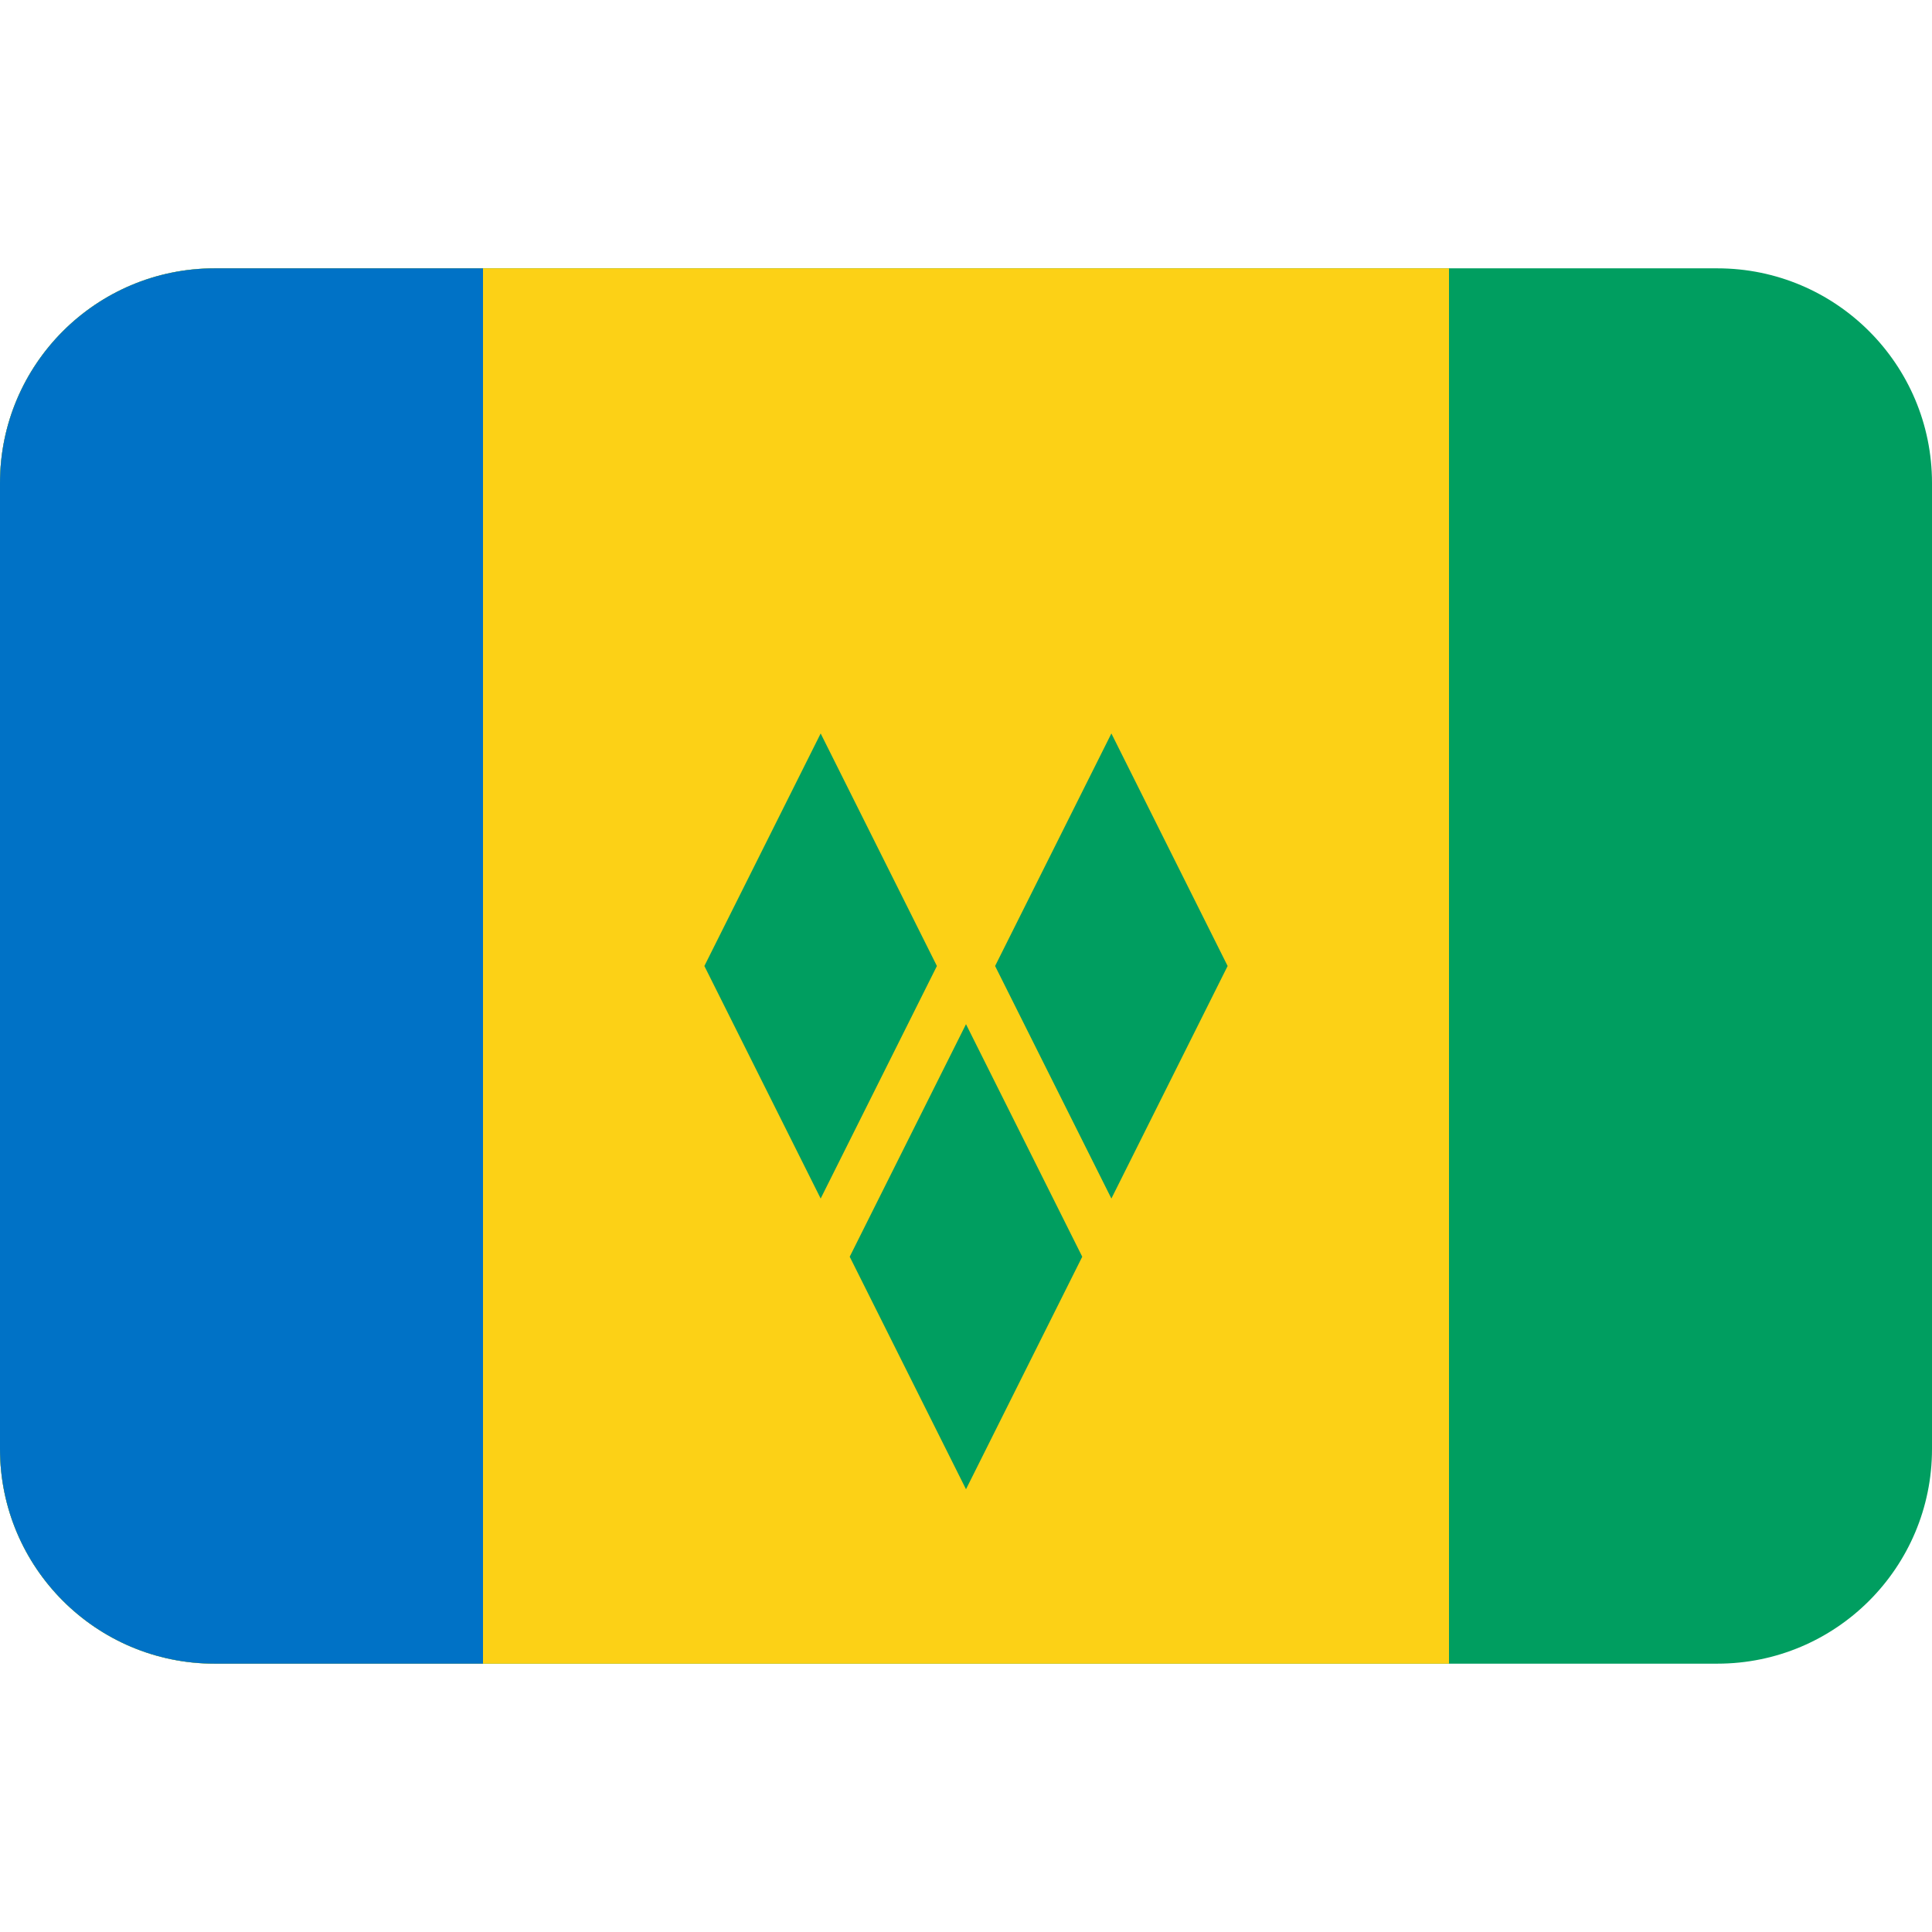
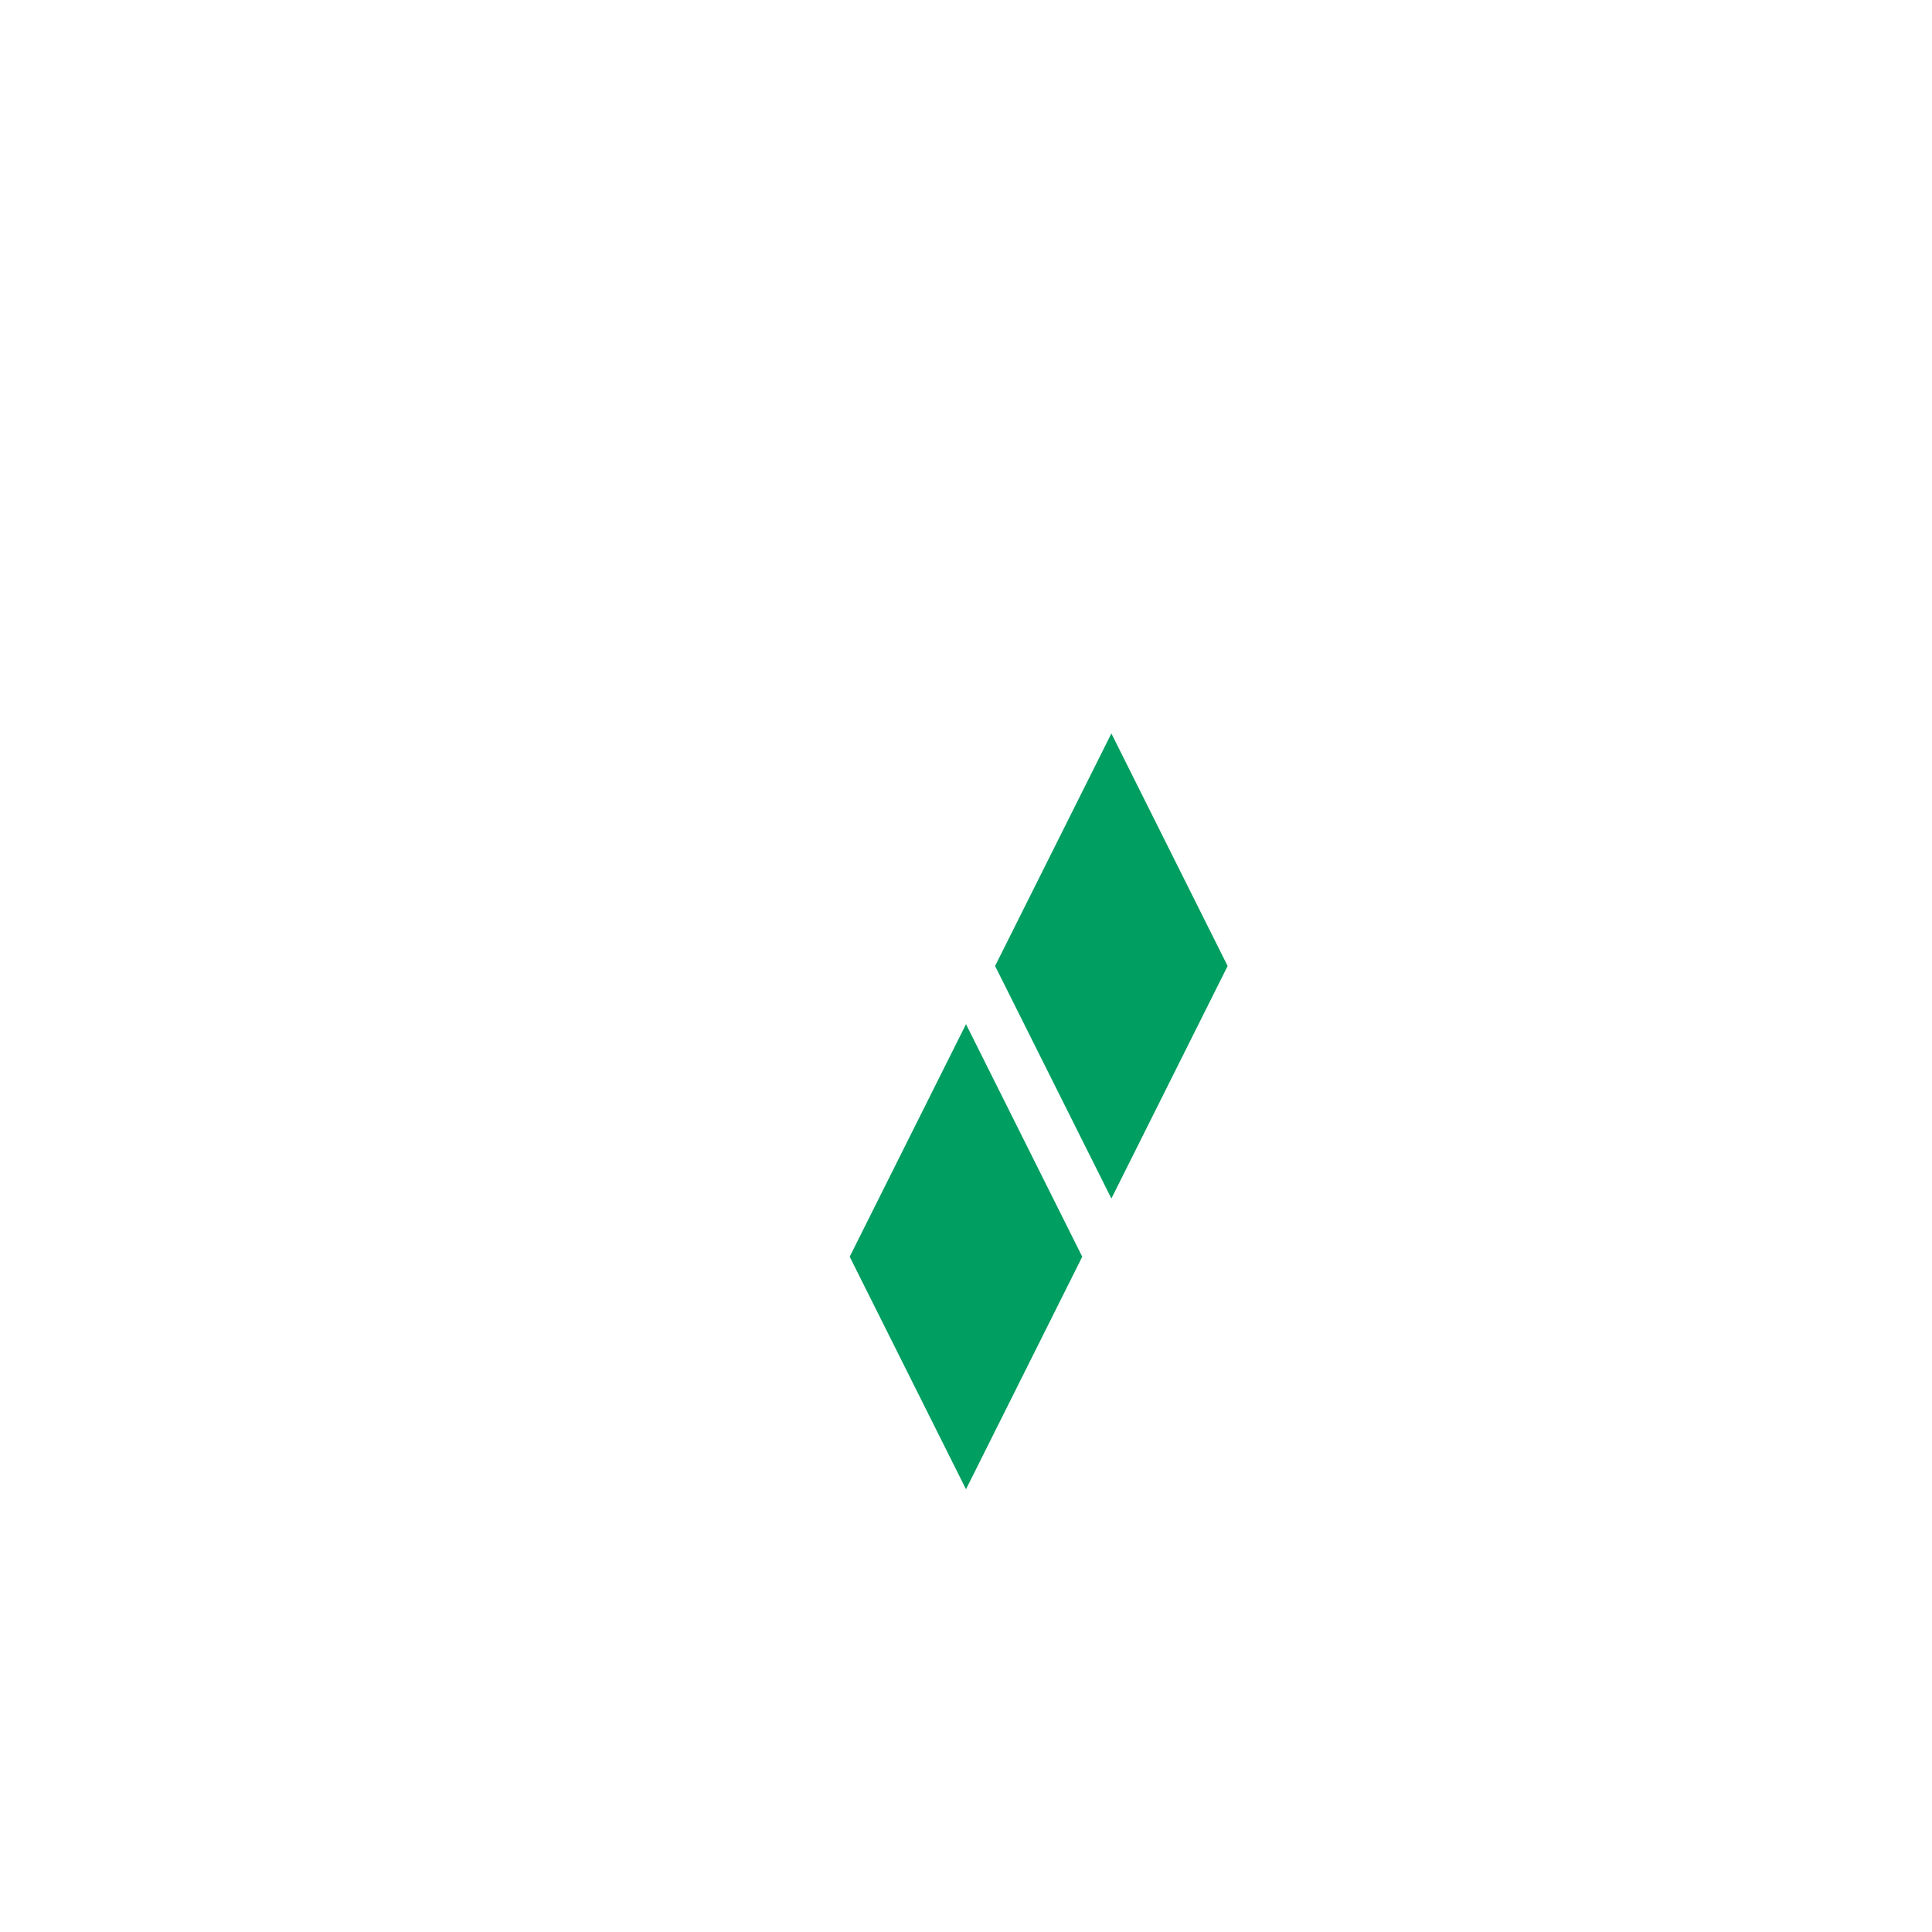
<svg xmlns="http://www.w3.org/2000/svg" viewBox="0 0 45 45" style="enable-background:new 0 0 45 45;" xml:space="preserve" version="1.1" id="svg2">
  <defs id="defs6">
    <clipPath id="clipPath16" clipPathUnits="userSpaceOnUse">
      <path id="path18" d="M 4,31 C 1.791,31 0,29.209 0,27 L 0,27 0,9 C 0,6.791 1.791,5 4,5 l 0,0 28,0 c 2.209,0 4,1.791 4,4 l 0,0 0,18 c 0,2.209 -1.791,4 -4,4 l 0,0 -28,0 z" />
    </clipPath>
  </defs>
  <g transform="matrix(1.25,0,0,-1.25,0,45)" id="g10">
    <g id="g12">
      <g clip-path="url(#clipPath16)" id="g14">
-         <path id="path20" style="fill:#009e60;fill-opacity:1;fill-rule:nonzero;stroke:none" d="M 0,31 36,31 36,5 0,5 0,31 Z" />
-         <path id="path22" style="fill:#fcd116;fill-opacity:1;fill-rule:nonzero;stroke:none" d="M 0,31 27,31 27,5 0,5 0,31 Z" />
-         <path id="path24" style="fill:#0072c6;fill-opacity:1;fill-rule:nonzero;stroke:none" d="M 0,31 9,31 9,5 0,5 0,31 Z" />
        <g transform="translate(15.833,12.583)" id="g26">
          <path id="path28" style="fill:#009e60;fill-opacity:1;fill-rule:nonzero;stroke:none" d="M 0,0 2.167,-4.333 4.333,0 2.167,4.333 0,0 Z" />
        </g>
        <g transform="translate(13.125,18)" id="g30">
-           <path id="path32" style="fill:#009e60;fill-opacity:1;fill-rule:nonzero;stroke:none" d="M 0,0 2.167,-4.333 4.333,0 2.167,4.333 0,0 Z" />
-         </g>
+           </g>
        <g transform="translate(18.542,18)" id="g34">
          <path id="path36" style="fill:#009e60;fill-opacity:1;fill-rule:nonzero;stroke:none" d="M 0,0 2.167,-4.333 4.333,0 2.167,4.333 0,0 Z" />
        </g>
      </g>
    </g>
  </g>
</svg>